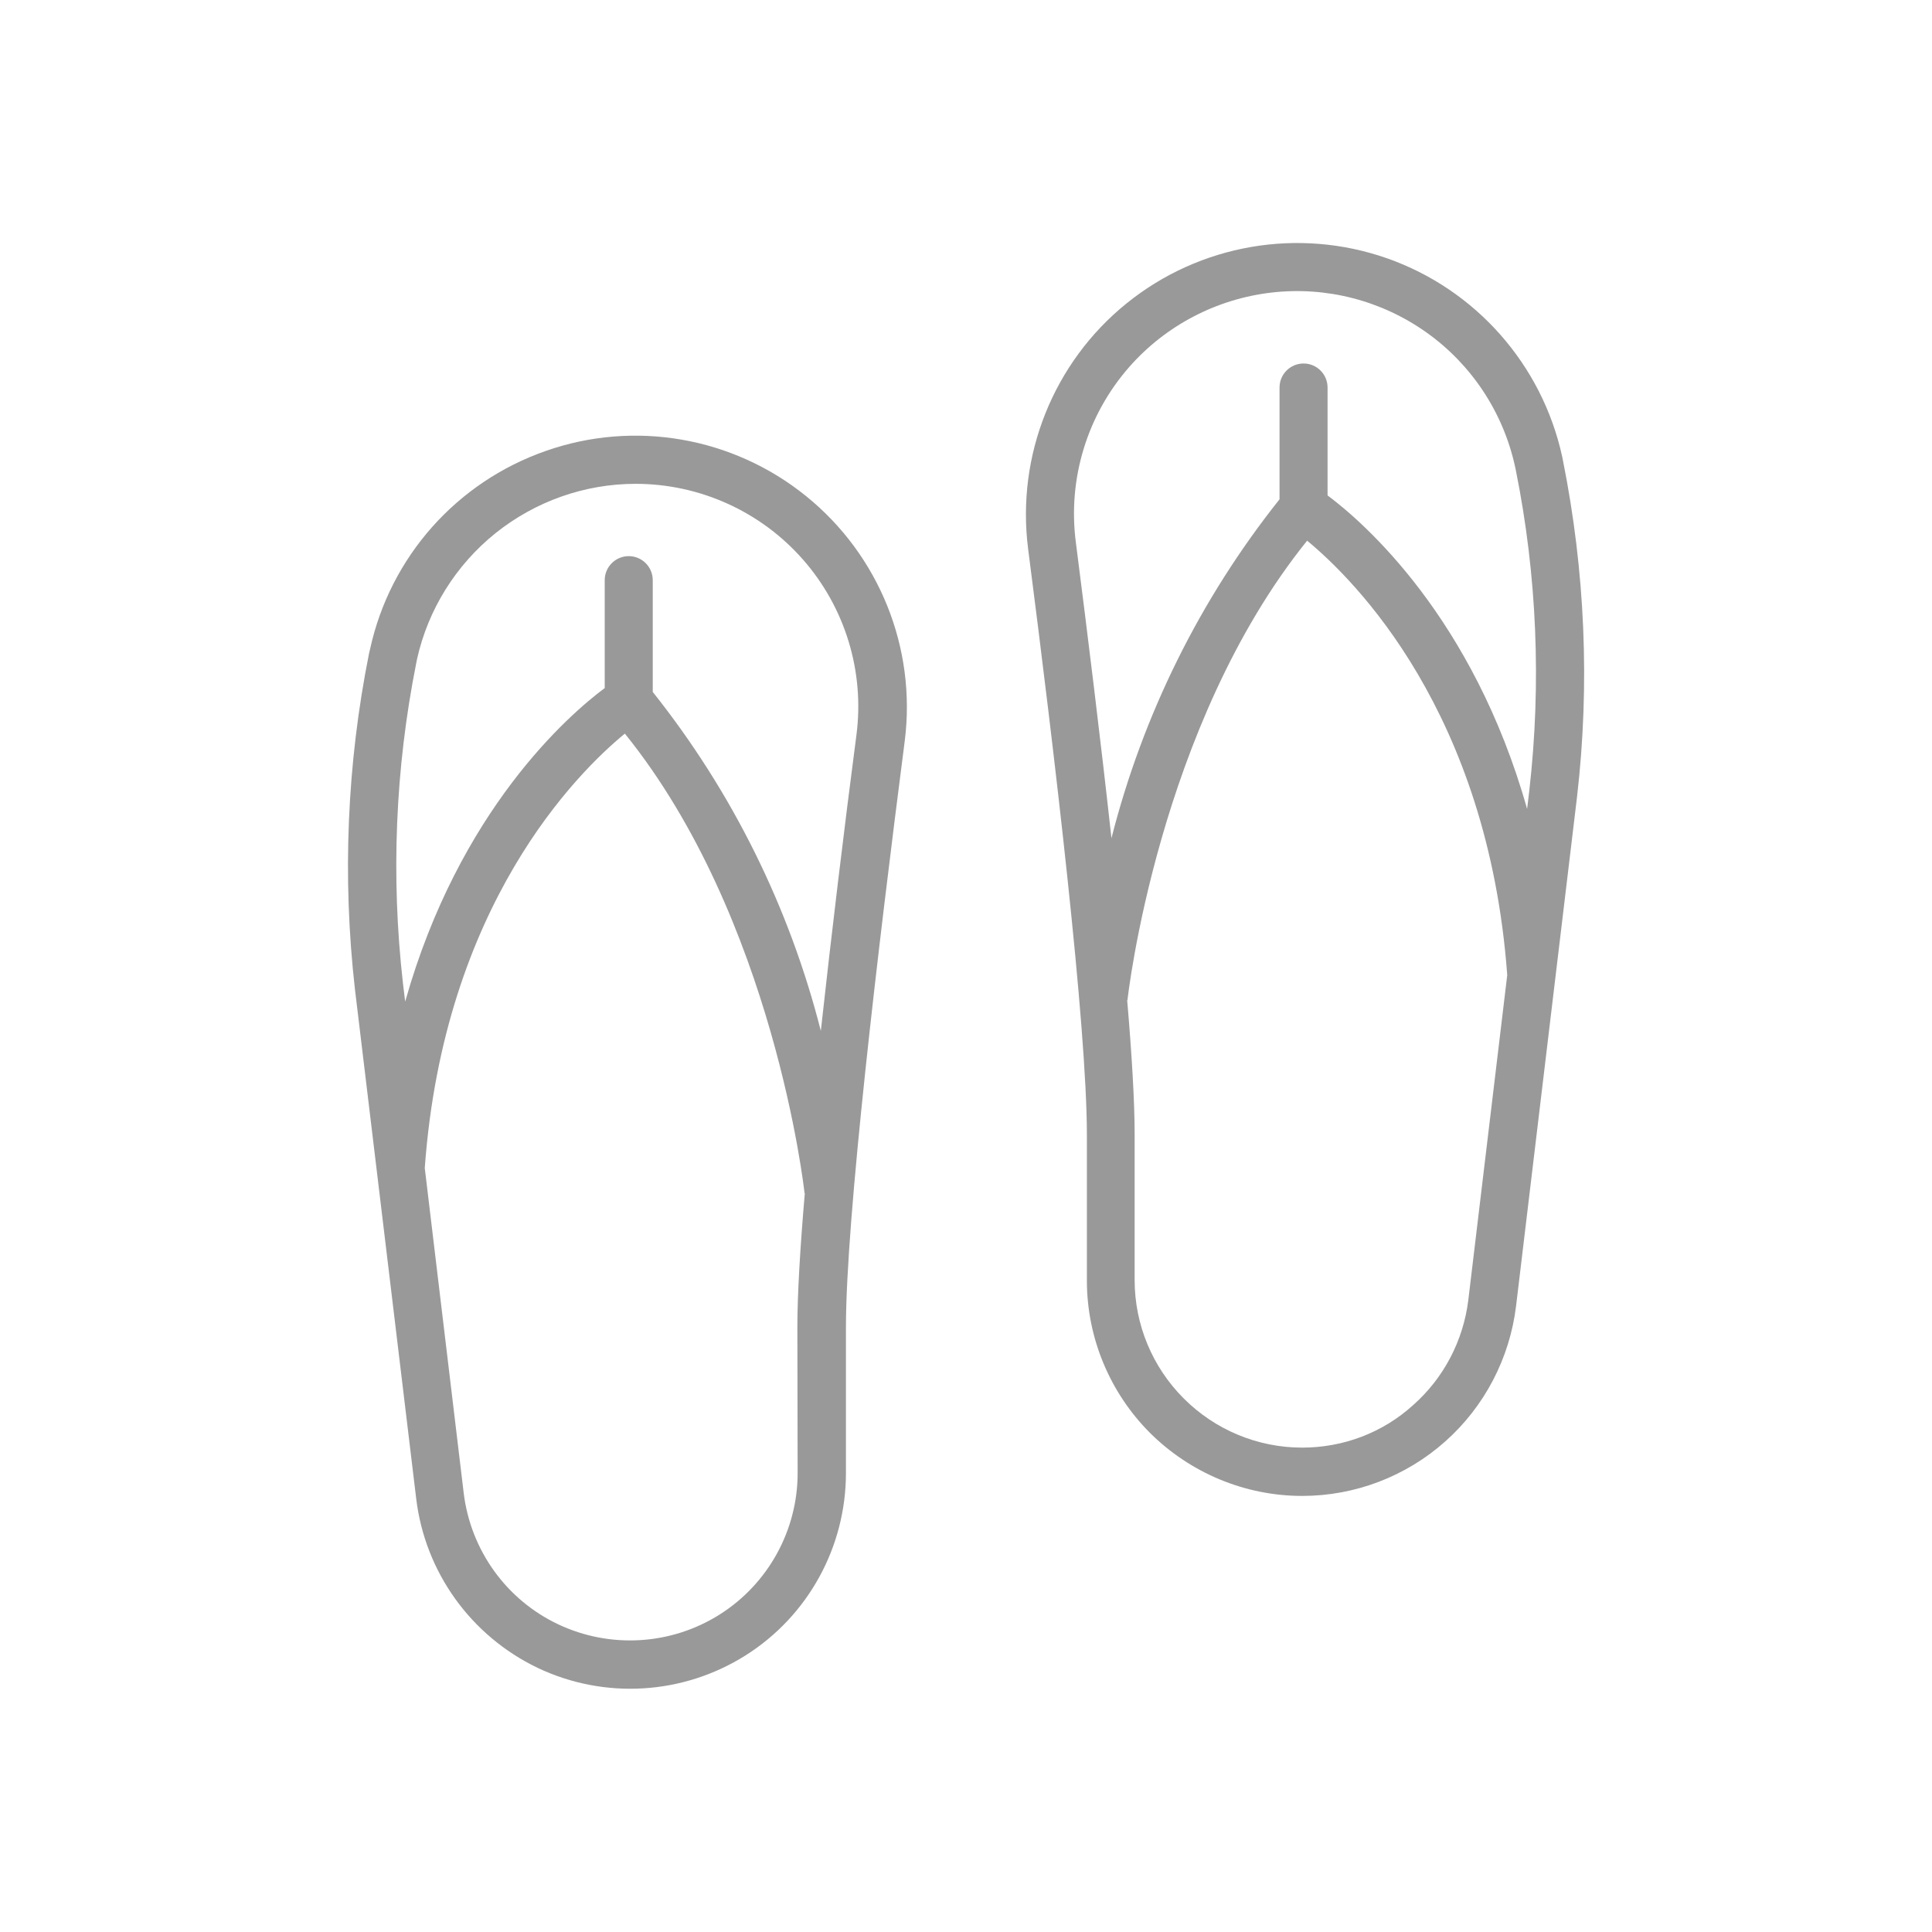
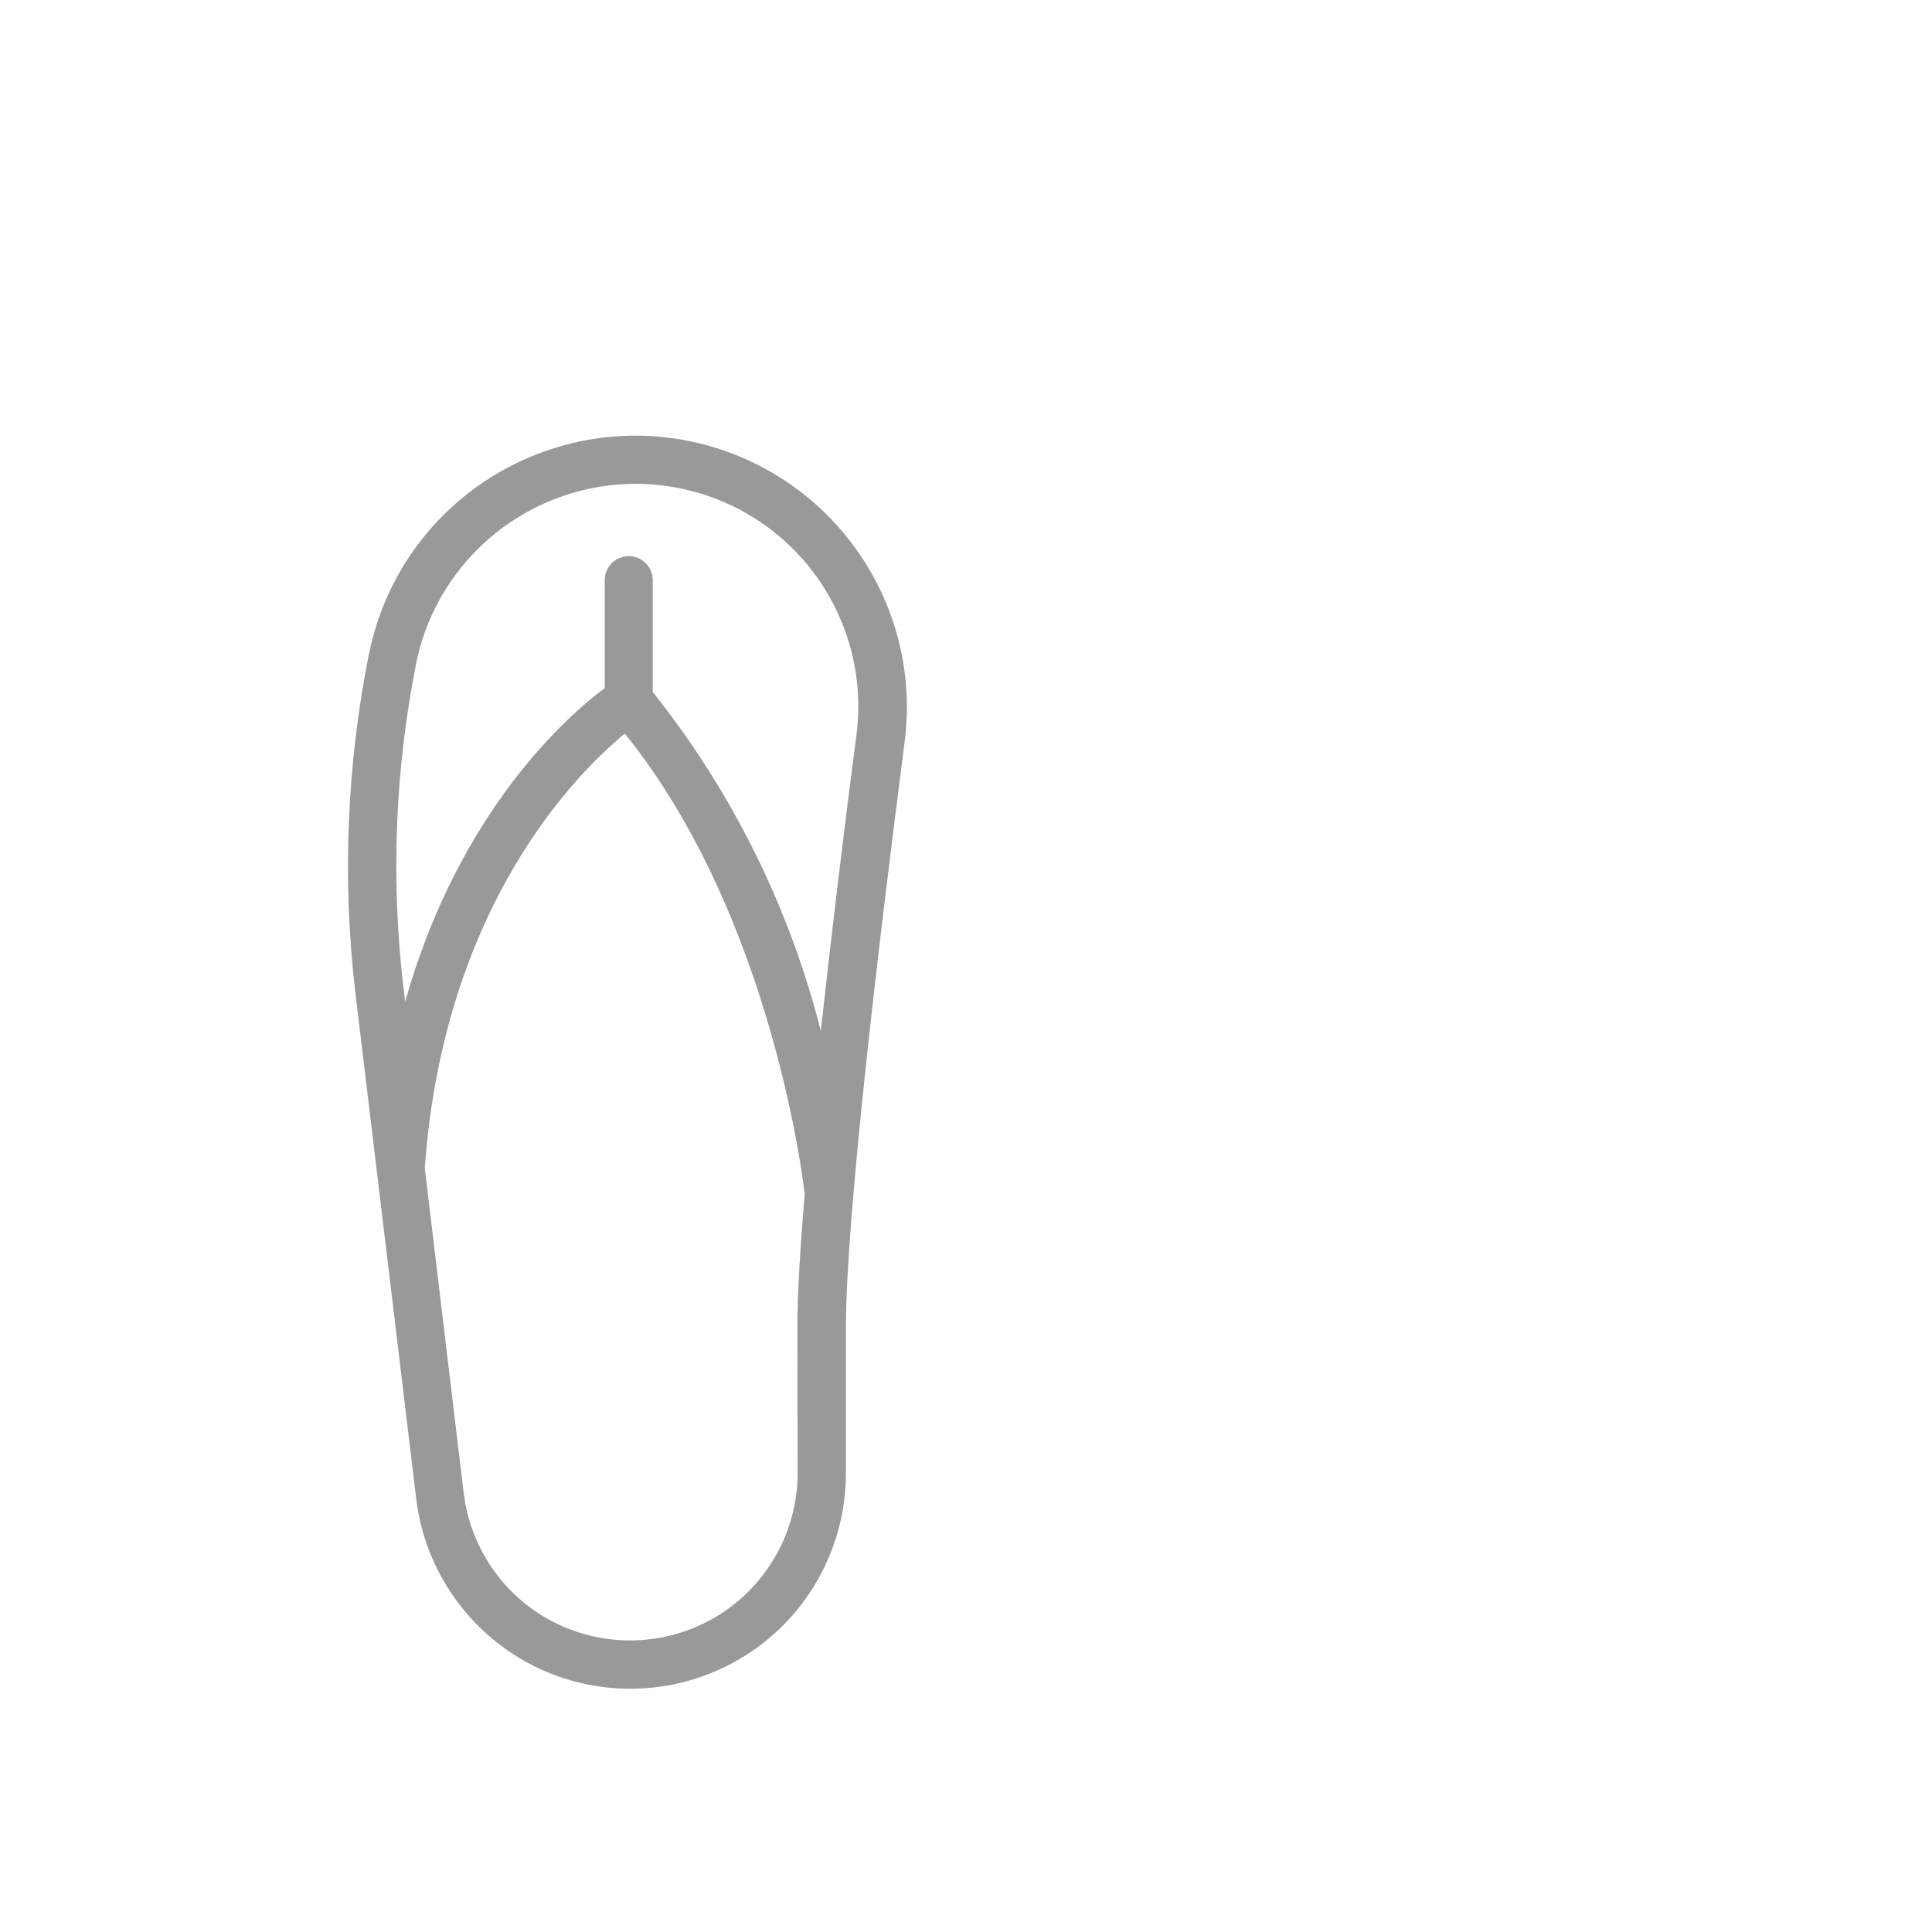
<svg xmlns="http://www.w3.org/2000/svg" version="1.1" id="Layer_1" x="0px" y="0px" viewBox="0 0 700 700" style="enable-background:new 0 0 700 700;" xml:space="preserve">
  <style type="text/css">
	.st0{opacity:0.4;}
</style>
  <g class="st0">
    <path d="M134.1,235.1l-0.4,1.7l0,0c-8,40-9.7,81.1-5.1,121.6L150.8,543c3.2,26.6,19.8,49.7,44,61.3c24.2,11.5,52.6,9.8,75.3-4.5   s36.4-39.3,36.4-66.1v-52.8c0-39.3,11.6-137.2,21.3-212.4c4.3-33.8-9.3-67.4-35.8-88.8s-62.2-27.6-94.3-16.3   C165.4,174.7,141.4,201.8,134.1,235.1L134.1,235.1z M289,533.7c0,20.8-10.7,40.2-28.3,51.3c-17.6,11.1-39.7,12.4-58.5,3.5   s-31.7-26.9-34.2-47.6l-14.1-117.7c6.9-95.3,55.3-143.3,72.5-157.4c54,66.9,65,165.4,65.1,166.5h0.1c-1.7,19.8-2.7,36.8-2.7,48.6   L289,533.7z M230.3,175.3c23.2,0,45.3,10,60.6,27.4s22.4,40.6,19.4,63.6c-4.4,33.6-9,71.7-12.9,107.2   c-11.4-44.8-32.1-86.6-60.9-122.8v-40.5c0-4.8-3.9-8.7-8.7-8.7s-8.7,3.9-8.7,8.7v39.1c-12.9,9.6-52.7,44.1-72.3,113.6l-0.8-6.6l0,0   c-4.4-38.7-2.8-77.8,4.8-116l0.3-1.5c4-18,14.1-34.1,28.4-45.6C194,181.6,211.9,175.3,230.3,175.3L230.3,175.3z" />
-     <path d="M471.8,542c19.1,0,37.5-7,51.8-19.7s23.4-30.2,25.7-49.1l22.1-184.6c4.7-40.6,2.9-81.7-5.1-121.7l-0.3-1.5l0,0   c-7.3-33.3-31.3-60.5-63.4-71.8c-32.2-11.3-67.9-5.1-94.4,16.3s-40,55.1-35.7,88.9c9.7,75.2,21.3,173.1,21.3,212.4V464   c0,20.7,8.3,40.6,22.9,55.2C431.3,533.7,451.1,542,471.8,542L471.8,542z M471.8,524.5c-16.1,0-31.5-6.4-42.9-17.8   c-11.4-11.4-17.8-26.8-17.8-42.9V411c0-11.8-1-28.7-2.7-48.6h0.1c0.1-1,11.1-99.5,65.1-166.5c17.2,14.2,65.5,62.1,72.5,157.4   L532,471c-1.8,14.7-8.9,28.3-20,38.1C501,519.1,486.7,524.5,471.8,524.5L471.8,524.5z M409.2,132.9c13.2-15,31.6-24.6,51.5-26.9   s39.9,2.9,56.2,14.5c16.3,11.6,27.7,28.9,32,48.4l0.3,1.4l0,0c7.7,38.2,9.3,77.4,4.9,116.1l-0.8,6.7   c-19.6-69.5-59.4-104-72.3-113.6v-39.1c0-4.8-3.9-8.7-8.7-8.7s-8.7,3.9-8.7,8.7v40.5c-28.8,36.2-49.5,78-60.9,122.8   c-3.9-35.5-8.6-73.6-12.9-107.2C386.8,173.5,393.9,150.3,409.2,132.9L409.2,132.9z" />
  </g>
</svg>